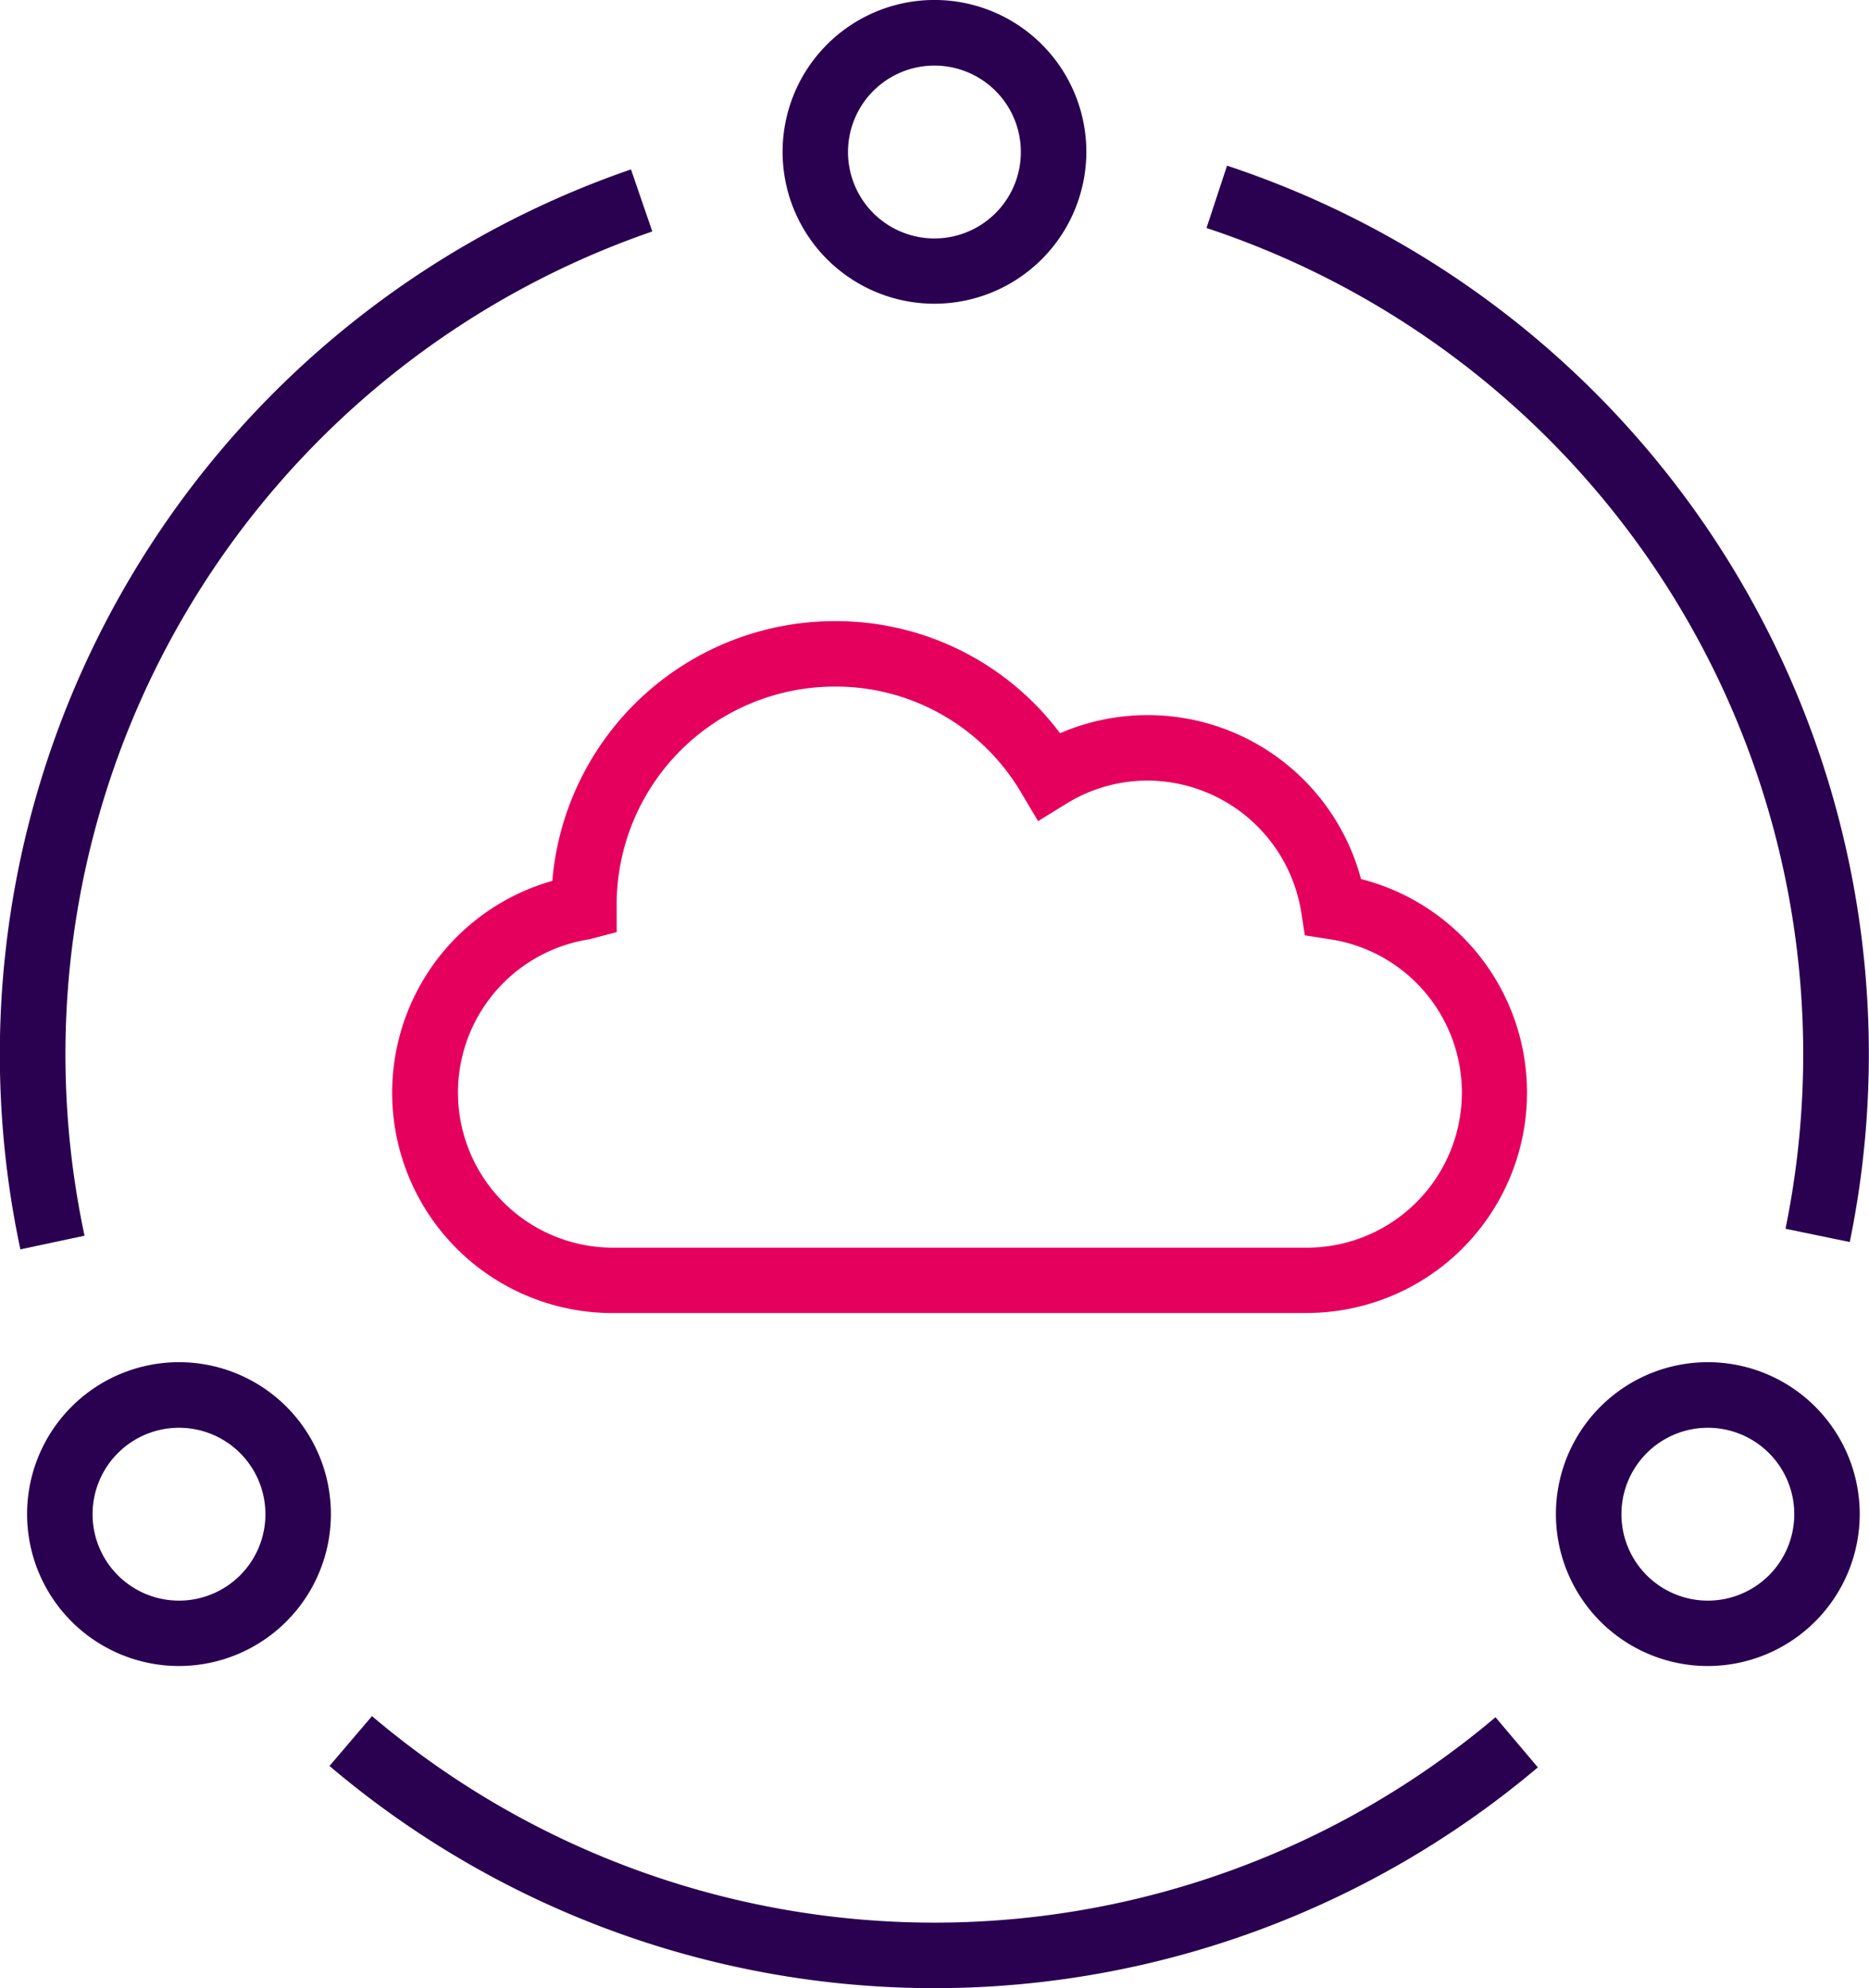
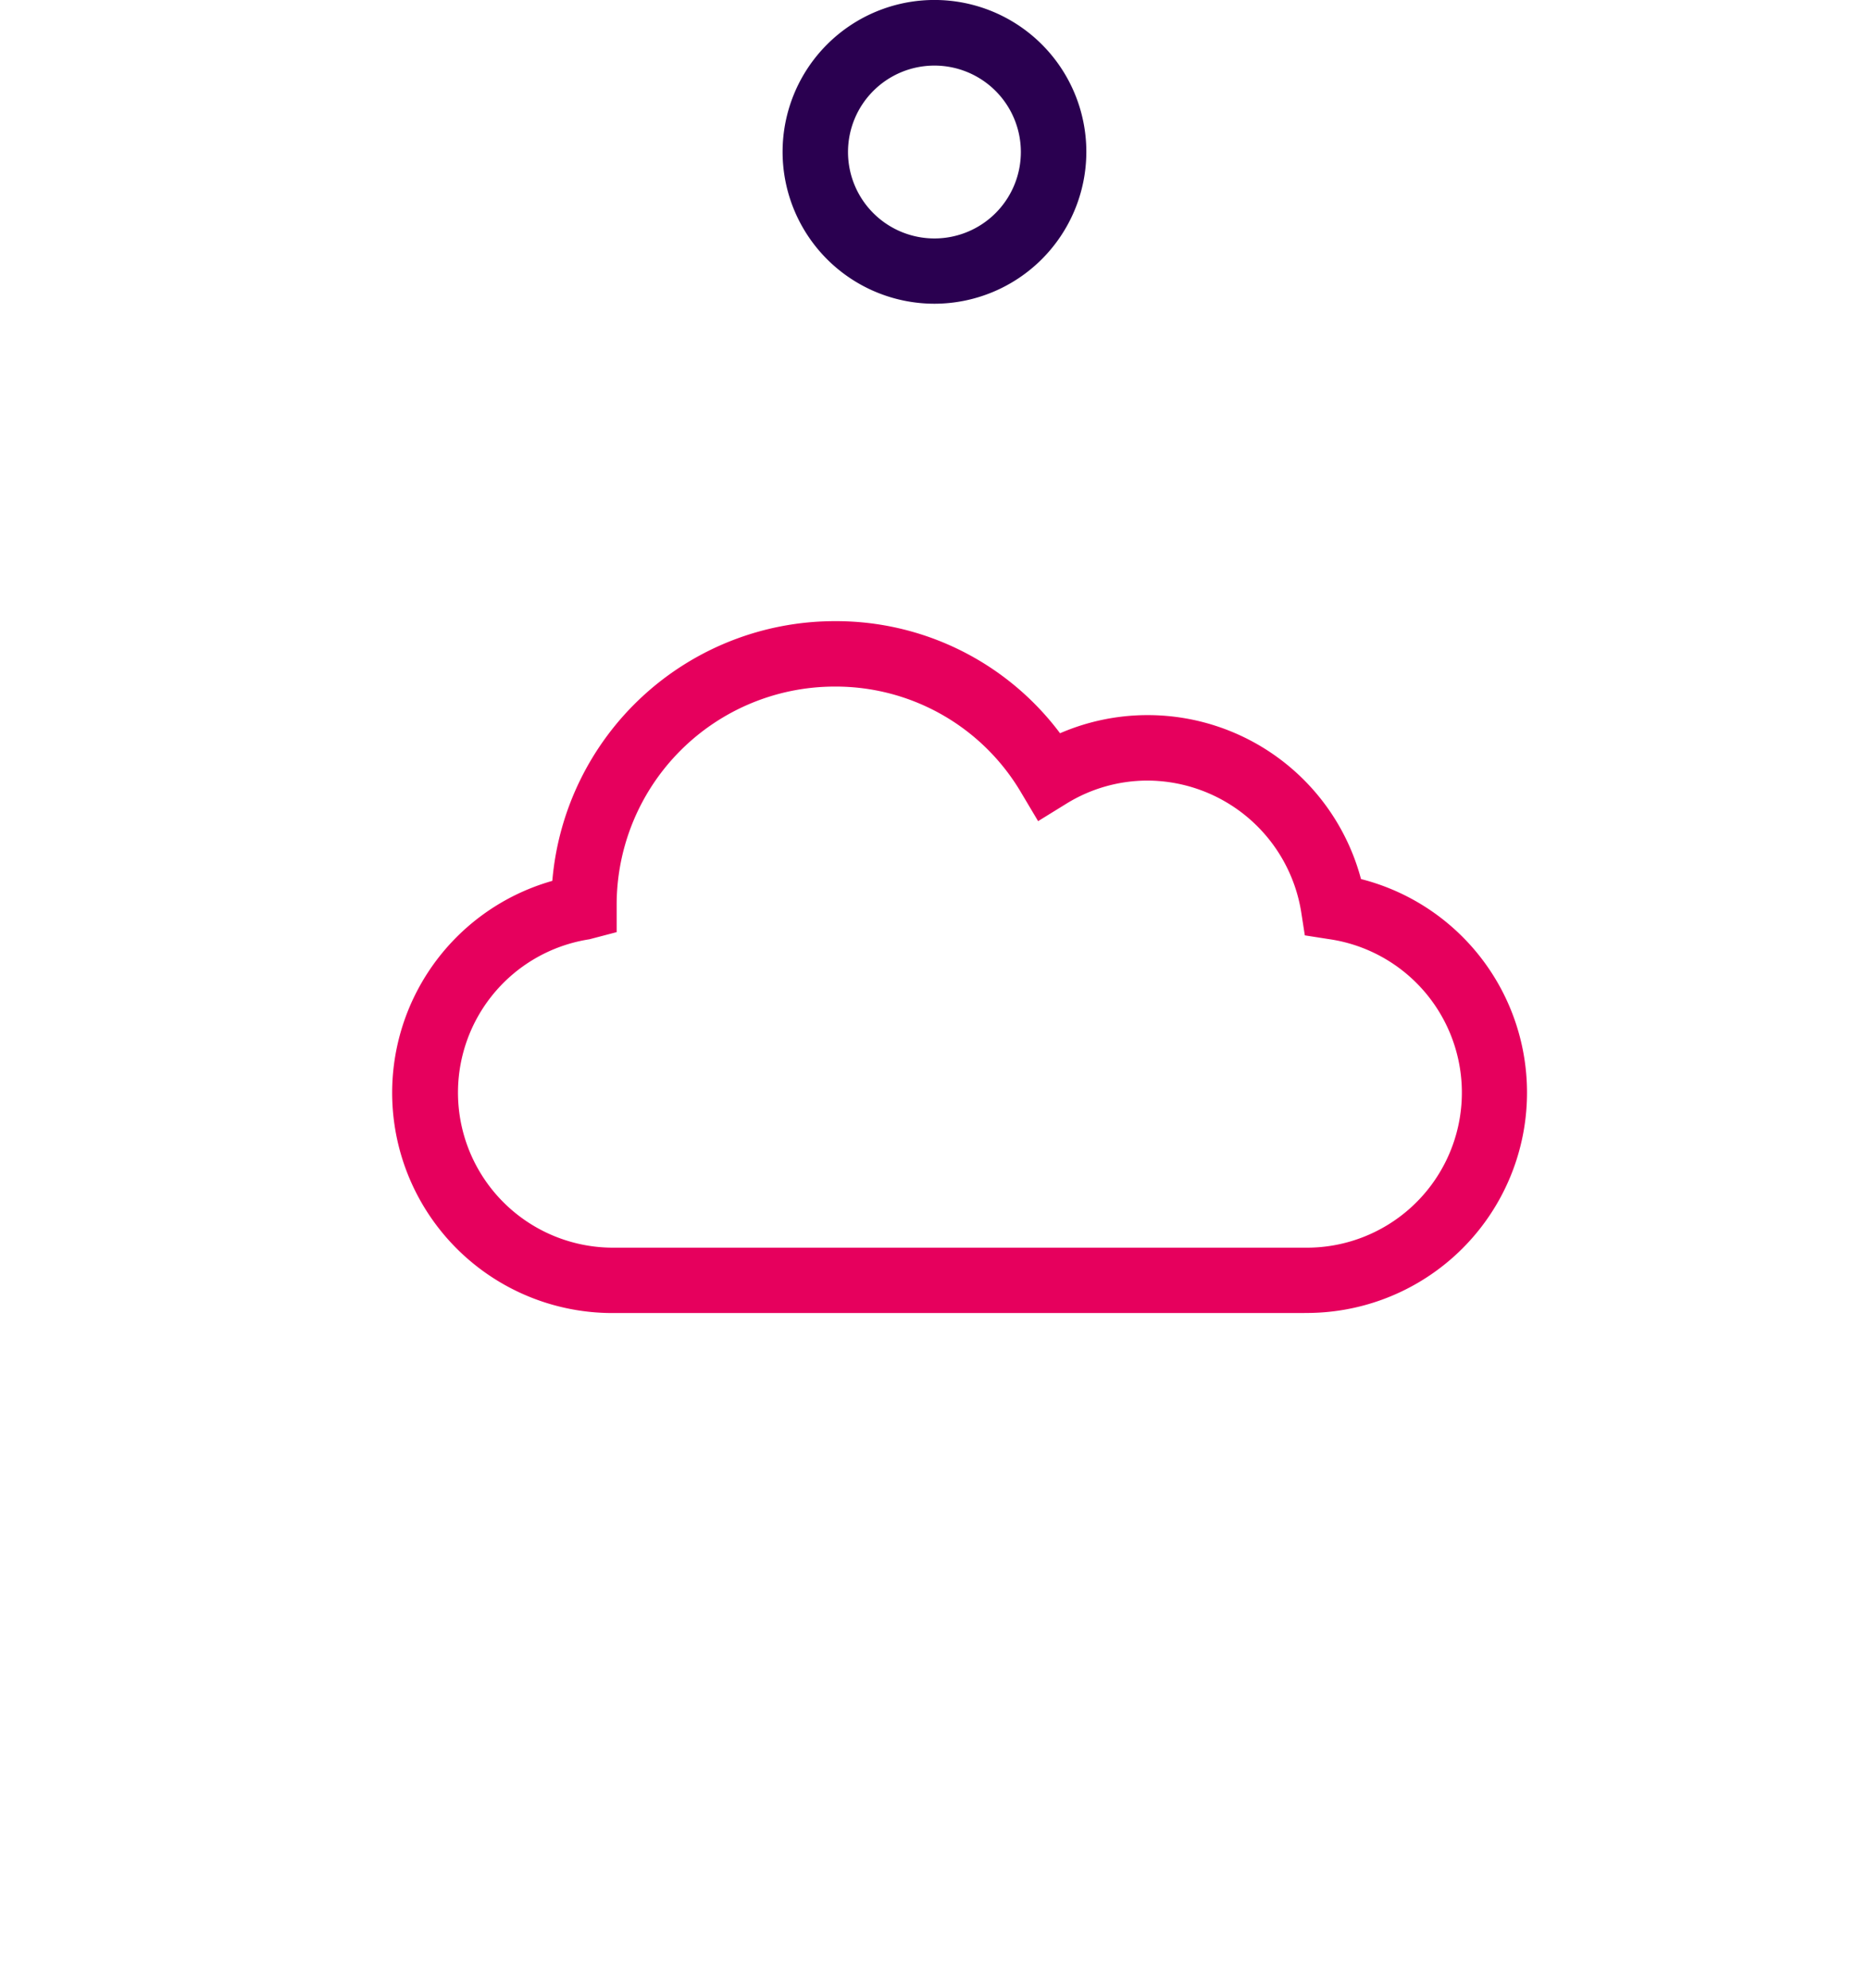
<svg xmlns="http://www.w3.org/2000/svg" id="Group_1359" data-name="Group 1359" width="56.228" height="59.809" viewBox="0 0 56.228 59.809">
  <g id="Group_424" data-name="Group 424" transform="translate(11.811 18.688)">
    <g id="Group_423" data-name="Group 423" transform="translate(0 0)">
      <path id="Path_208" data-name="Path 208" d="M5021.957,7287.895h-20.731a6.626,6.626,0,0,1-1.895-13,8.532,8.532,0,0,1,8.491-7.813,8.417,8.417,0,0,1,6.784,3.372,6.641,6.641,0,0,1,9.054,4.386,6.629,6.629,0,0,1-1.7,13.053Zm-14.135-18.845a6.563,6.563,0,0,0-6.555,6.555v.832l-.819.215a4.666,4.666,0,0,0,.777,9.277h20.731a4.665,4.665,0,0,0,.723-9.284l-.709-.111-.11-.709a4.7,4.7,0,0,0-4.616-3.947,4.642,4.642,0,0,0-2.446.694l-.852.526-.511-.859A6.474,6.474,0,0,0,5007.822,7269.05Z" transform="translate(-4994.526 -7267.084)" fill="#e6005d" />
    </g>
  </g>
  <g id="Group_425" data-name="Group 425" transform="translate(0 4.989)">
-     <path id="Path_209" data-name="Path 209" d="M5010.671,7308.021a28.128,28.128,0,0,1-18.2-6.684l1.278-1.5a26.146,26.146,0,0,0,33.8.034l1.275,1.508A28.137,28.137,0,0,1,5010.671,7308.021Zm-27.5-22.225a28.158,28.158,0,0,1,18.37-32.488l.641,1.867a26.185,26.185,0,0,0-17.081,30.21Zm55.037-.22-1.934-.4a26.177,26.177,0,0,0-17.419-30.105l.618-1.875a28.148,28.148,0,0,1,18.735,32.376Z" transform="translate(-4982.558 -7253.201)" fill="#2a0050" />
-   </g>
+     </g>
  <g id="Group_426" data-name="Group 426" transform="translate(23.543)">
    <path id="Path_210" data-name="Path 210" d="M5010.985,7257.283a4.569,4.569,0,1,1,4.57-4.569A4.574,4.574,0,0,1,5010.985,7257.283Zm0-7.164a2.6,2.6,0,1,0,2.6,2.595A2.6,2.6,0,0,0,5010.985,7250.119Z" transform="translate(-5006.416 -7248.146)" fill="#2a0050" />
  </g>
  <g id="Group_428" data-name="Group 428" transform="translate(0.817 40.978)">
-     <path id="Path_212" data-name="Path 212" d="M4987.954,7298.812a4.57,4.57,0,1,1,4.57-4.57A4.574,4.574,0,0,1,4987.954,7298.812Zm0-7.167a2.6,2.6,0,1,0,2.6,2.6A2.6,2.6,0,0,0,4987.954,7291.645Z" transform="translate(-4983.386 -7289.672)" fill="#2a0050" />
-   </g>
+     </g>
  <g id="Group_429" data-name="Group 429" transform="translate(46.811 40.978)">
-     <path id="Path_213" data-name="Path 213" d="M5034.564,7298.812a4.57,4.57,0,1,1,4.569-4.57A4.574,4.574,0,0,1,5034.564,7298.812Zm0-7.167a2.6,2.6,0,1,0,2.6,2.6A2.6,2.6,0,0,0,5034.564,7291.645Z" transform="translate(-5029.995 -7289.672)" fill="#2a0050" />
-   </g>
+     </g>
  <g id="Group_430" data-name="Group 430" transform="translate(47.134 51.036)">
    <path id="Path_214" data-name="Path 214" d="M5030.322,7299.864" transform="translate(-5030.322 -7299.864)" fill="none" stroke="#2a0050" stroke-width="2" />
  </g>
</svg>